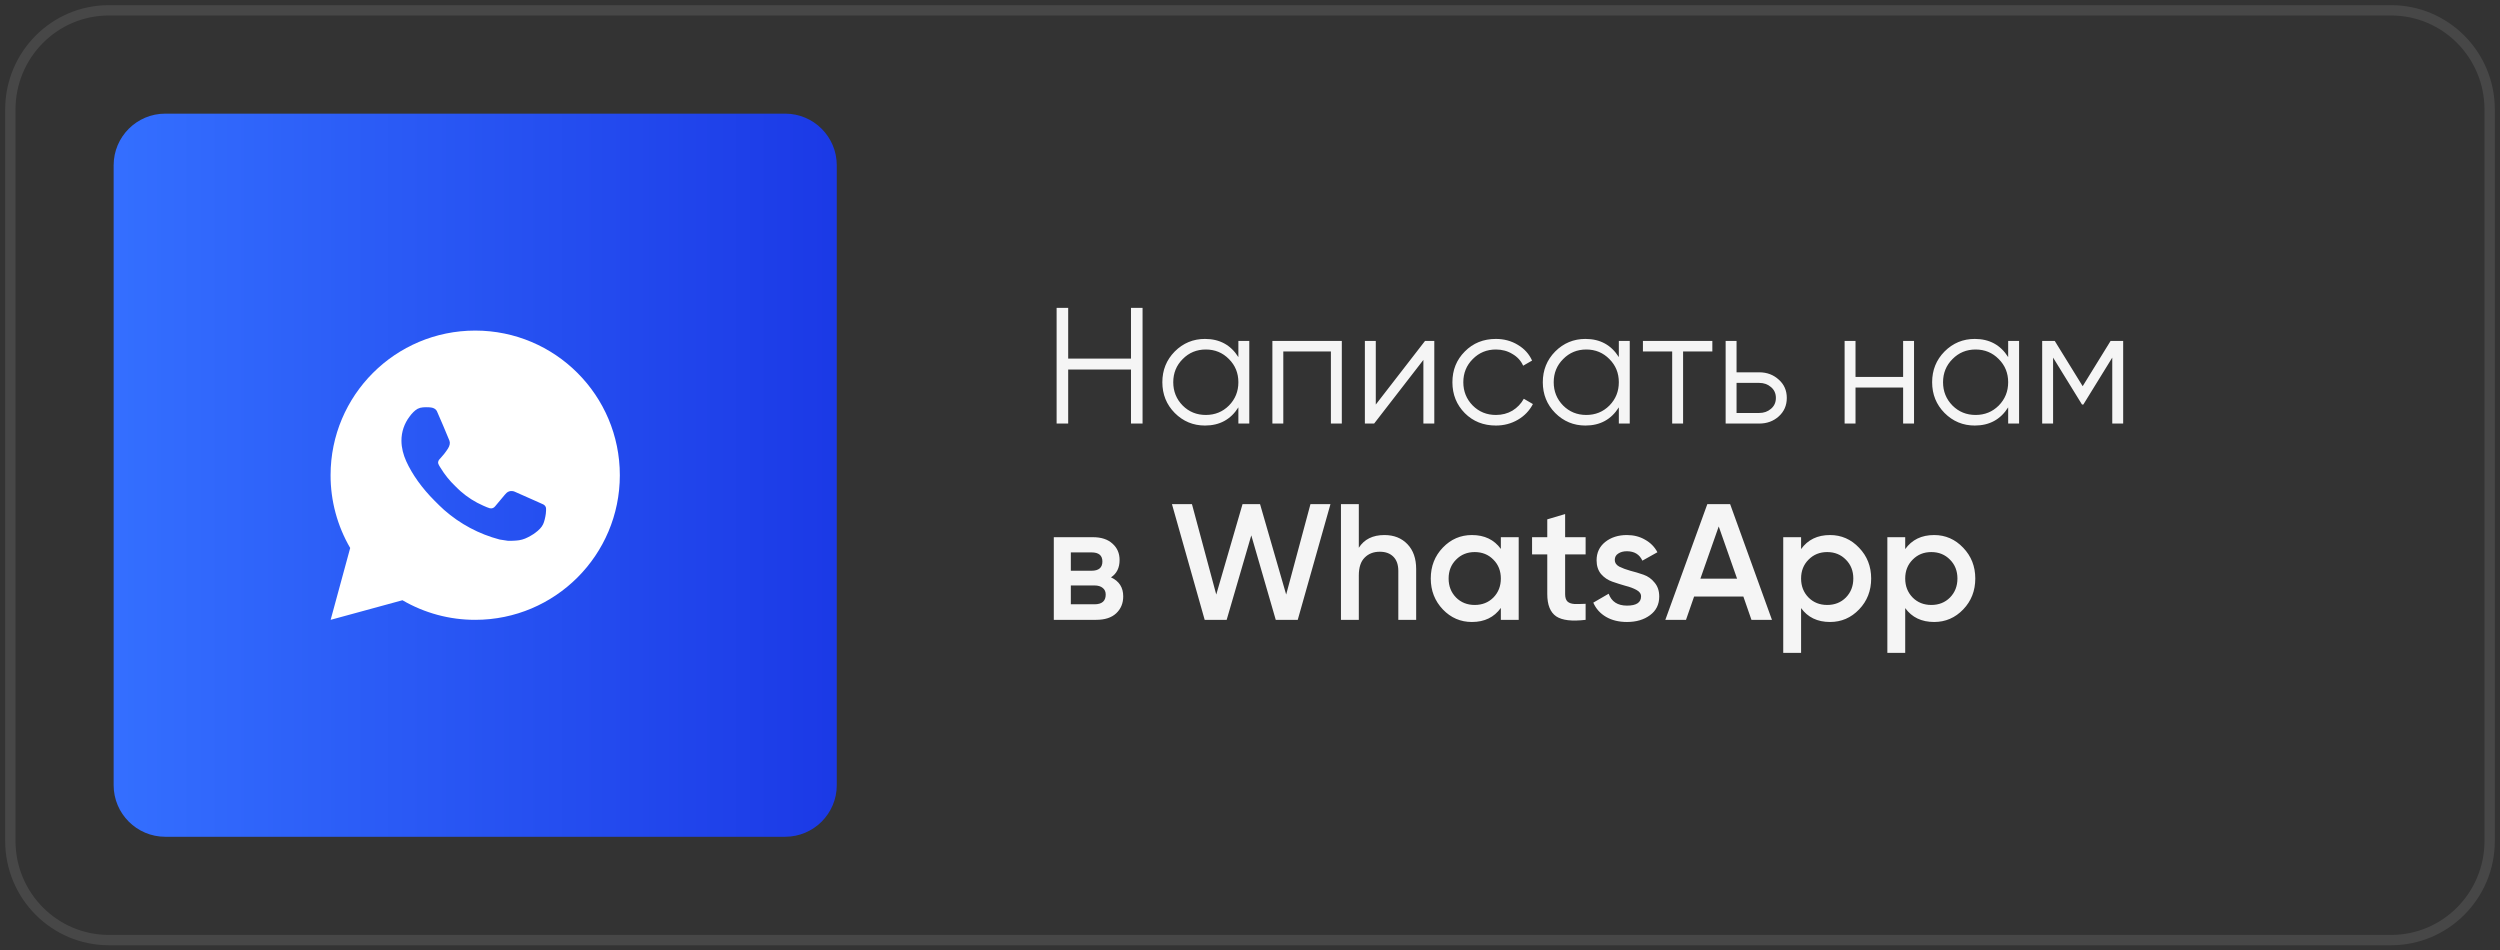
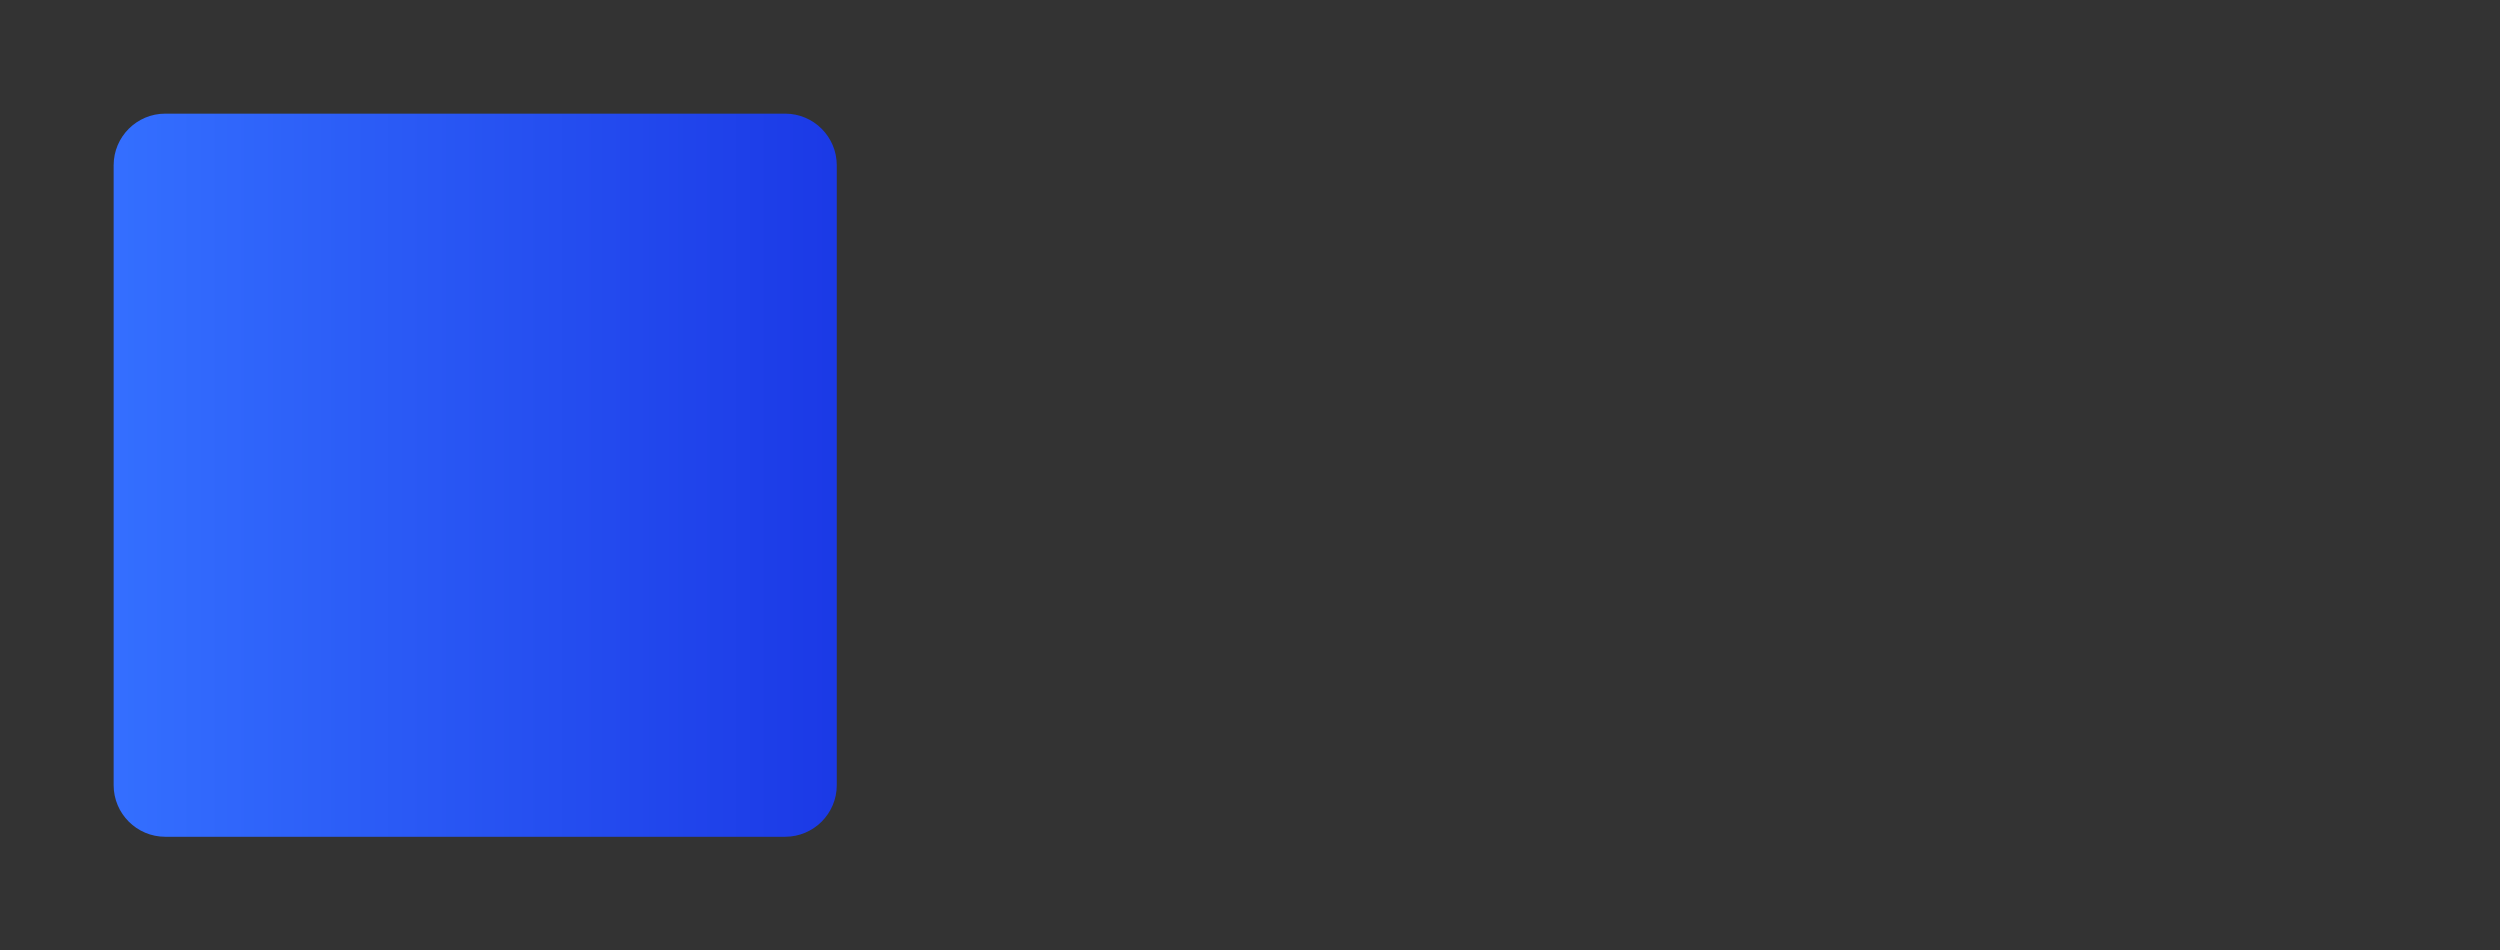
<svg xmlns="http://www.w3.org/2000/svg" width="242" height="92" viewBox="0 0 242 92" fill="none">
  <rect x="0" y="0" width="242" height="92" fill="#333333" stroke="none" />
-   <path d="M231.46 1H10.54C5.271 1 1 5.301 1 10.607V81.393C1 86.699 5.271 91 10.54 91H231.46C236.729 91 241 86.699 241 81.393V10.607C241 5.301 236.729 1 231.46 1Z" stroke="white" stroke-opacity="0.1" />
  <path d="M76 11H16C13.239 11 11 13.239 11 16V76C11 78.761 13.239 81 16 81H76C78.761 81 81 78.761 81 76V16C81 13.239 78.761 11 76 11Z" fill="url(#paint0_linear_168_724)" />
-   <path d="M32.006 60L33.898 53.045C32.651 50.907 31.996 48.475 32 46C32 38.268 38.268 32 46 32C53.732 32 60 38.268 60 46C60 53.732 53.732 60 46 60C43.526 60.004 41.095 59.349 38.958 58.103L32.006 60ZM40.947 39.431C40.767 39.442 40.59 39.49 40.428 39.571C40.276 39.657 40.138 39.765 40.016 39.89C39.848 40.049 39.753 40.186 39.651 40.319C39.134 40.992 38.855 41.819 38.86 42.668C38.863 43.354 39.042 44.022 39.322 44.646C39.895 45.909 40.837 47.246 42.081 48.485C42.381 48.783 42.674 49.083 42.989 49.361C44.533 50.721 46.374 51.702 48.365 52.226L49.161 52.348C49.42 52.362 49.679 52.342 49.94 52.329C50.347 52.308 50.745 52.198 51.106 52.006C51.289 51.912 51.468 51.809 51.642 51.698C51.642 51.698 51.702 51.659 51.817 51.572C52.006 51.432 52.122 51.333 52.279 51.169C52.395 51.048 52.496 50.907 52.573 50.746C52.682 50.518 52.791 50.082 52.836 49.72C52.87 49.443 52.86 49.291 52.856 49.198C52.85 49.048 52.726 48.892 52.59 48.827L51.775 48.461C51.775 48.461 50.557 47.931 49.814 47.592C49.735 47.558 49.651 47.538 49.566 47.534C49.47 47.525 49.373 47.535 49.282 47.566C49.191 47.597 49.107 47.647 49.037 47.712V47.709C49.03 47.709 48.936 47.789 47.924 49.016C47.865 49.094 47.785 49.153 47.694 49.185C47.602 49.218 47.503 49.222 47.408 49.198C47.317 49.173 47.228 49.142 47.141 49.105C46.967 49.032 46.907 49.004 46.788 48.953L46.781 48.95C45.98 48.6 45.239 48.128 44.583 47.55C44.407 47.396 44.243 47.228 44.075 47.065C43.524 46.538 43.044 45.941 42.647 45.29L42.564 45.157C42.505 45.068 42.457 44.971 42.422 44.87C42.368 44.664 42.507 44.499 42.507 44.499C42.507 44.499 42.847 44.127 43.005 43.925C43.137 43.758 43.26 43.583 43.374 43.403C43.539 43.137 43.591 42.864 43.504 42.653C43.112 41.695 42.706 40.742 42.289 39.795C42.206 39.608 41.961 39.473 41.738 39.447C41.663 39.438 41.587 39.43 41.512 39.424C41.324 39.415 41.135 39.418 40.947 39.431Z" fill="white" />
-   <path d="M109.48 29.8H110.6V41H109.48V35.768H103.4V41H102.28V29.8H103.4V34.712H109.48V29.8ZM119.875 33H120.931V41H119.875V39.432C119.139 40.605 118.062 41.192 116.643 41.192C115.502 41.192 114.526 40.787 113.715 39.976C112.915 39.165 112.515 38.173 112.515 37C112.515 35.827 112.915 34.835 113.715 34.024C114.526 33.213 115.502 32.808 116.643 32.808C118.062 32.808 119.139 33.395 119.875 34.568V33ZM114.483 39.256C115.091 39.864 115.838 40.168 116.723 40.168C117.608 40.168 118.355 39.864 118.963 39.256C119.571 38.637 119.875 37.885 119.875 37C119.875 36.115 119.571 35.368 118.963 34.76C118.355 34.141 117.608 33.832 116.723 33.832C115.838 33.832 115.091 34.141 114.483 34.76C113.875 35.368 113.571 36.115 113.571 37C113.571 37.885 113.875 38.637 114.483 39.256ZM129.887 33V41H128.831V34.024H124.223V41H123.167V33H129.887ZM137.944 33H138.84V41H137.784V34.84L133.016 41H132.12V33H133.176V39.16L137.944 33ZM144.801 41.192C143.596 41.192 142.593 40.792 141.793 39.992C140.993 39.181 140.593 38.184 140.593 37C140.593 35.816 140.993 34.824 141.793 34.024C142.593 33.213 143.596 32.808 144.801 32.808C145.59 32.808 146.3 33 146.929 33.384C147.558 33.757 148.017 34.264 148.305 34.904L147.441 35.4C147.228 34.92 146.881 34.541 146.401 34.264C145.932 33.976 145.398 33.832 144.801 33.832C143.916 33.832 143.169 34.141 142.561 34.76C141.953 35.368 141.649 36.115 141.649 37C141.649 37.885 141.953 38.637 142.561 39.256C143.169 39.864 143.916 40.168 144.801 40.168C145.398 40.168 145.932 40.029 146.401 39.752C146.87 39.464 147.238 39.08 147.505 38.6L148.385 39.112C148.054 39.752 147.569 40.259 146.929 40.632C146.289 41.005 145.58 41.192 144.801 41.192ZM156.703 33H157.759V41H156.703V39.432C155.967 40.605 154.89 41.192 153.471 41.192C152.33 41.192 151.354 40.787 150.543 39.976C149.743 39.165 149.343 38.173 149.343 37C149.343 35.827 149.743 34.835 150.543 34.024C151.354 33.213 152.33 32.808 153.471 32.808C154.89 32.808 155.967 33.395 156.703 34.568V33ZM151.311 39.256C151.919 39.864 152.666 40.168 153.551 40.168C154.436 40.168 155.183 39.864 155.791 39.256C156.399 38.637 156.703 37.885 156.703 37C156.703 36.115 156.399 35.368 155.791 34.76C155.183 34.141 154.436 33.832 153.551 33.832C152.666 33.832 151.919 34.141 151.311 34.76C150.703 35.368 150.399 36.115 150.399 37C150.399 37.885 150.703 38.637 151.311 39.256ZM165.755 33V34.024H162.923V41H161.867V34.024H159.035V33H165.755ZM170.29 36.04C171.037 36.04 171.666 36.275 172.178 36.744C172.701 37.203 172.962 37.795 172.962 38.52C172.962 39.245 172.701 39.843 172.178 40.312C171.666 40.771 171.037 41 170.29 41H167.042V33H168.098V36.04H170.29ZM170.29 39.976C170.738 39.976 171.117 39.843 171.426 39.576C171.746 39.309 171.906 38.957 171.906 38.52C171.906 38.083 171.746 37.731 171.426 37.464C171.117 37.197 170.738 37.064 170.29 37.064H168.098V39.976H170.29ZM184.222 33H185.278V41H184.222V37.512H179.614V41H178.558V33H179.614V36.488H184.222V33ZM194.391 33H195.447V41H194.391V39.432C193.655 40.605 192.577 41.192 191.159 41.192C190.017 41.192 189.041 40.787 188.231 39.976C187.431 39.165 187.031 38.173 187.031 37C187.031 35.827 187.431 34.835 188.231 34.024C189.041 33.213 190.017 32.808 191.159 32.808C192.577 32.808 193.655 33.395 194.391 34.568V33ZM188.999 39.256C189.607 39.864 190.353 40.168 191.239 40.168C192.124 40.168 192.871 39.864 193.479 39.256C194.087 38.637 194.391 37.885 194.391 37C194.391 36.115 194.087 35.368 193.479 34.76C192.871 34.141 192.124 33.832 191.239 33.832C190.353 33.832 189.607 34.141 188.999 34.76C188.391 35.368 188.087 36.115 188.087 37C188.087 37.885 188.391 38.637 188.999 39.256ZM205.523 33V41H204.467V34.616L201.667 39.16H201.539L198.739 34.616V41H197.683V33H198.899L201.603 37.384L204.307 33H205.523ZM107.544 55.888C108.333 56.251 108.728 56.864 108.728 57.728C108.728 58.4 108.499 58.949 108.04 59.376C107.592 59.792 106.947 60 106.104 60H102.008V52H105.784C106.605 52 107.24 52.208 107.688 52.624C108.147 53.029 108.376 53.557 108.376 54.208C108.376 54.965 108.099 55.525 107.544 55.888ZM105.656 53.472H103.656V55.248H105.656C106.36 55.248 106.712 54.949 106.712 54.352C106.712 53.765 106.36 53.472 105.656 53.472ZM105.944 58.496C106.669 58.496 107.032 58.181 107.032 57.552C107.032 57.275 106.936 57.061 106.744 56.912C106.552 56.752 106.285 56.672 105.944 56.672H103.656V58.496H105.944ZM116.613 60L113.445 48.8H115.381L117.733 57.552L120.277 48.8H121.973L124.501 57.552L126.853 48.8H128.789L125.621 60H123.493L121.125 51.824L118.741 60H116.613ZM134.013 51.792C134.93 51.792 135.672 52.085 136.237 52.672C136.802 53.259 137.085 54.064 137.085 55.088V60H135.357V55.264C135.357 54.667 135.197 54.208 134.877 53.888C134.557 53.568 134.12 53.408 133.565 53.408C132.957 53.408 132.466 53.6 132.093 53.984C131.72 54.357 131.533 54.933 131.533 55.712V60H129.805V48.8H131.533V53.024C132.056 52.203 132.882 51.792 134.013 51.792ZM145.282 52H147.01V60H145.282V58.848C144.631 59.755 143.698 60.208 142.482 60.208C141.383 60.208 140.444 59.803 139.666 58.992C138.887 58.171 138.498 57.173 138.498 56C138.498 54.816 138.887 53.819 139.666 53.008C140.444 52.197 141.383 51.792 142.482 51.792C143.698 51.792 144.631 52.24 145.282 53.136V52ZM140.946 57.84C141.426 58.32 142.028 58.56 142.754 58.56C143.479 58.56 144.082 58.32 144.562 57.84C145.042 57.349 145.282 56.736 145.282 56C145.282 55.264 145.042 54.656 144.562 54.176C144.082 53.685 143.479 53.44 142.754 53.44C142.028 53.44 141.426 53.685 140.946 54.176C140.466 54.656 140.226 55.264 140.226 56C140.226 56.736 140.466 57.349 140.946 57.84ZM153.488 53.664H151.504V57.504C151.504 57.835 151.578 58.075 151.728 58.224C151.877 58.363 152.096 58.443 152.384 58.464C152.682 58.475 153.05 58.469 153.488 58.448V60C152.165 60.16 151.216 60.048 150.64 59.664C150.064 59.269 149.776 58.549 149.776 57.504V53.664H148.304V52H149.776V50.272L151.504 49.76V52H153.488V53.664ZM156.31 54.208C156.31 54.475 156.454 54.688 156.742 54.848C157.041 54.997 157.398 55.131 157.814 55.248C158.241 55.355 158.667 55.483 159.094 55.632C159.521 55.781 159.878 56.037 160.166 56.4C160.465 56.752 160.614 57.2 160.614 57.744C160.614 58.512 160.315 59.115 159.718 59.552C159.131 59.989 158.39 60.208 157.494 60.208C156.705 60.208 156.027 60.043 155.462 59.712C154.897 59.381 154.486 58.923 154.23 58.336L155.718 57.472C155.995 58.24 156.587 58.624 157.494 58.624C158.401 58.624 158.854 58.325 158.854 57.728C158.854 57.472 158.705 57.264 158.406 57.104C158.118 56.944 157.761 56.811 157.334 56.704C156.918 56.587 156.497 56.453 156.07 56.304C155.643 56.155 155.281 55.909 154.982 55.568C154.694 55.216 154.55 54.773 154.55 54.24C154.55 53.504 154.827 52.912 155.382 52.464C155.947 52.016 156.646 51.792 157.478 51.792C158.139 51.792 158.726 51.941 159.238 52.24C159.761 52.528 160.161 52.933 160.438 53.456L158.982 54.272C158.705 53.664 158.203 53.36 157.478 53.36C157.147 53.36 156.87 53.435 156.646 53.584C156.422 53.723 156.31 53.931 156.31 54.208ZM169.541 60L168.757 57.744H163.989L163.205 60H161.205L165.269 48.8H167.477L171.525 60H169.541ZM164.597 56.016H168.149L166.373 50.96L164.597 56.016ZM177.145 51.792C178.244 51.792 179.183 52.203 179.961 53.024C180.74 53.835 181.129 54.827 181.129 56C181.129 57.184 180.74 58.181 179.961 58.992C179.183 59.803 178.244 60.208 177.145 60.208C175.929 60.208 174.996 59.76 174.345 58.864V63.2H172.617V52H174.345V53.152C174.996 52.245 175.929 51.792 177.145 51.792ZM175.065 57.84C175.545 58.32 176.148 58.56 176.873 58.56C177.599 58.56 178.201 58.32 178.681 57.84C179.161 57.349 179.401 56.736 179.401 56C179.401 55.264 179.161 54.656 178.681 54.176C178.201 53.685 177.599 53.44 176.873 53.44C176.148 53.44 175.545 53.685 175.065 54.176C174.585 54.656 174.345 55.264 174.345 56C174.345 56.736 174.585 57.349 175.065 57.84ZM187.224 51.792C188.322 51.792 189.261 52.203 190.04 53.024C190.818 53.835 191.208 54.827 191.208 56C191.208 57.184 190.818 58.181 190.04 58.992C189.261 59.803 188.322 60.208 187.224 60.208C186.008 60.208 185.074 59.76 184.424 58.864V63.2H182.696V52H184.424V53.152C185.074 52.245 186.008 51.792 187.224 51.792ZM185.144 57.84C185.624 58.32 186.226 58.56 186.952 58.56C187.677 58.56 188.28 58.32 188.76 57.84C189.24 57.349 189.48 56.736 189.48 56C189.48 55.264 189.24 54.656 188.76 54.176C188.28 53.685 187.677 53.44 186.952 53.44C186.226 53.44 185.624 53.685 185.144 54.176C184.664 54.656 184.424 55.264 184.424 56C184.424 56.736 184.664 57.349 185.144 57.84Z" fill="#F5F5F5" />
  <defs>
    <linearGradient id="paint0_linear_168_724" x1="81" y1="46" x2="11" y2="46" gradientUnits="userSpaceOnUse">
      <stop stop-color="#1B39E6" />
      <stop offset="1" stop-color="#346FFF" />
    </linearGradient>
  </defs>
</svg>